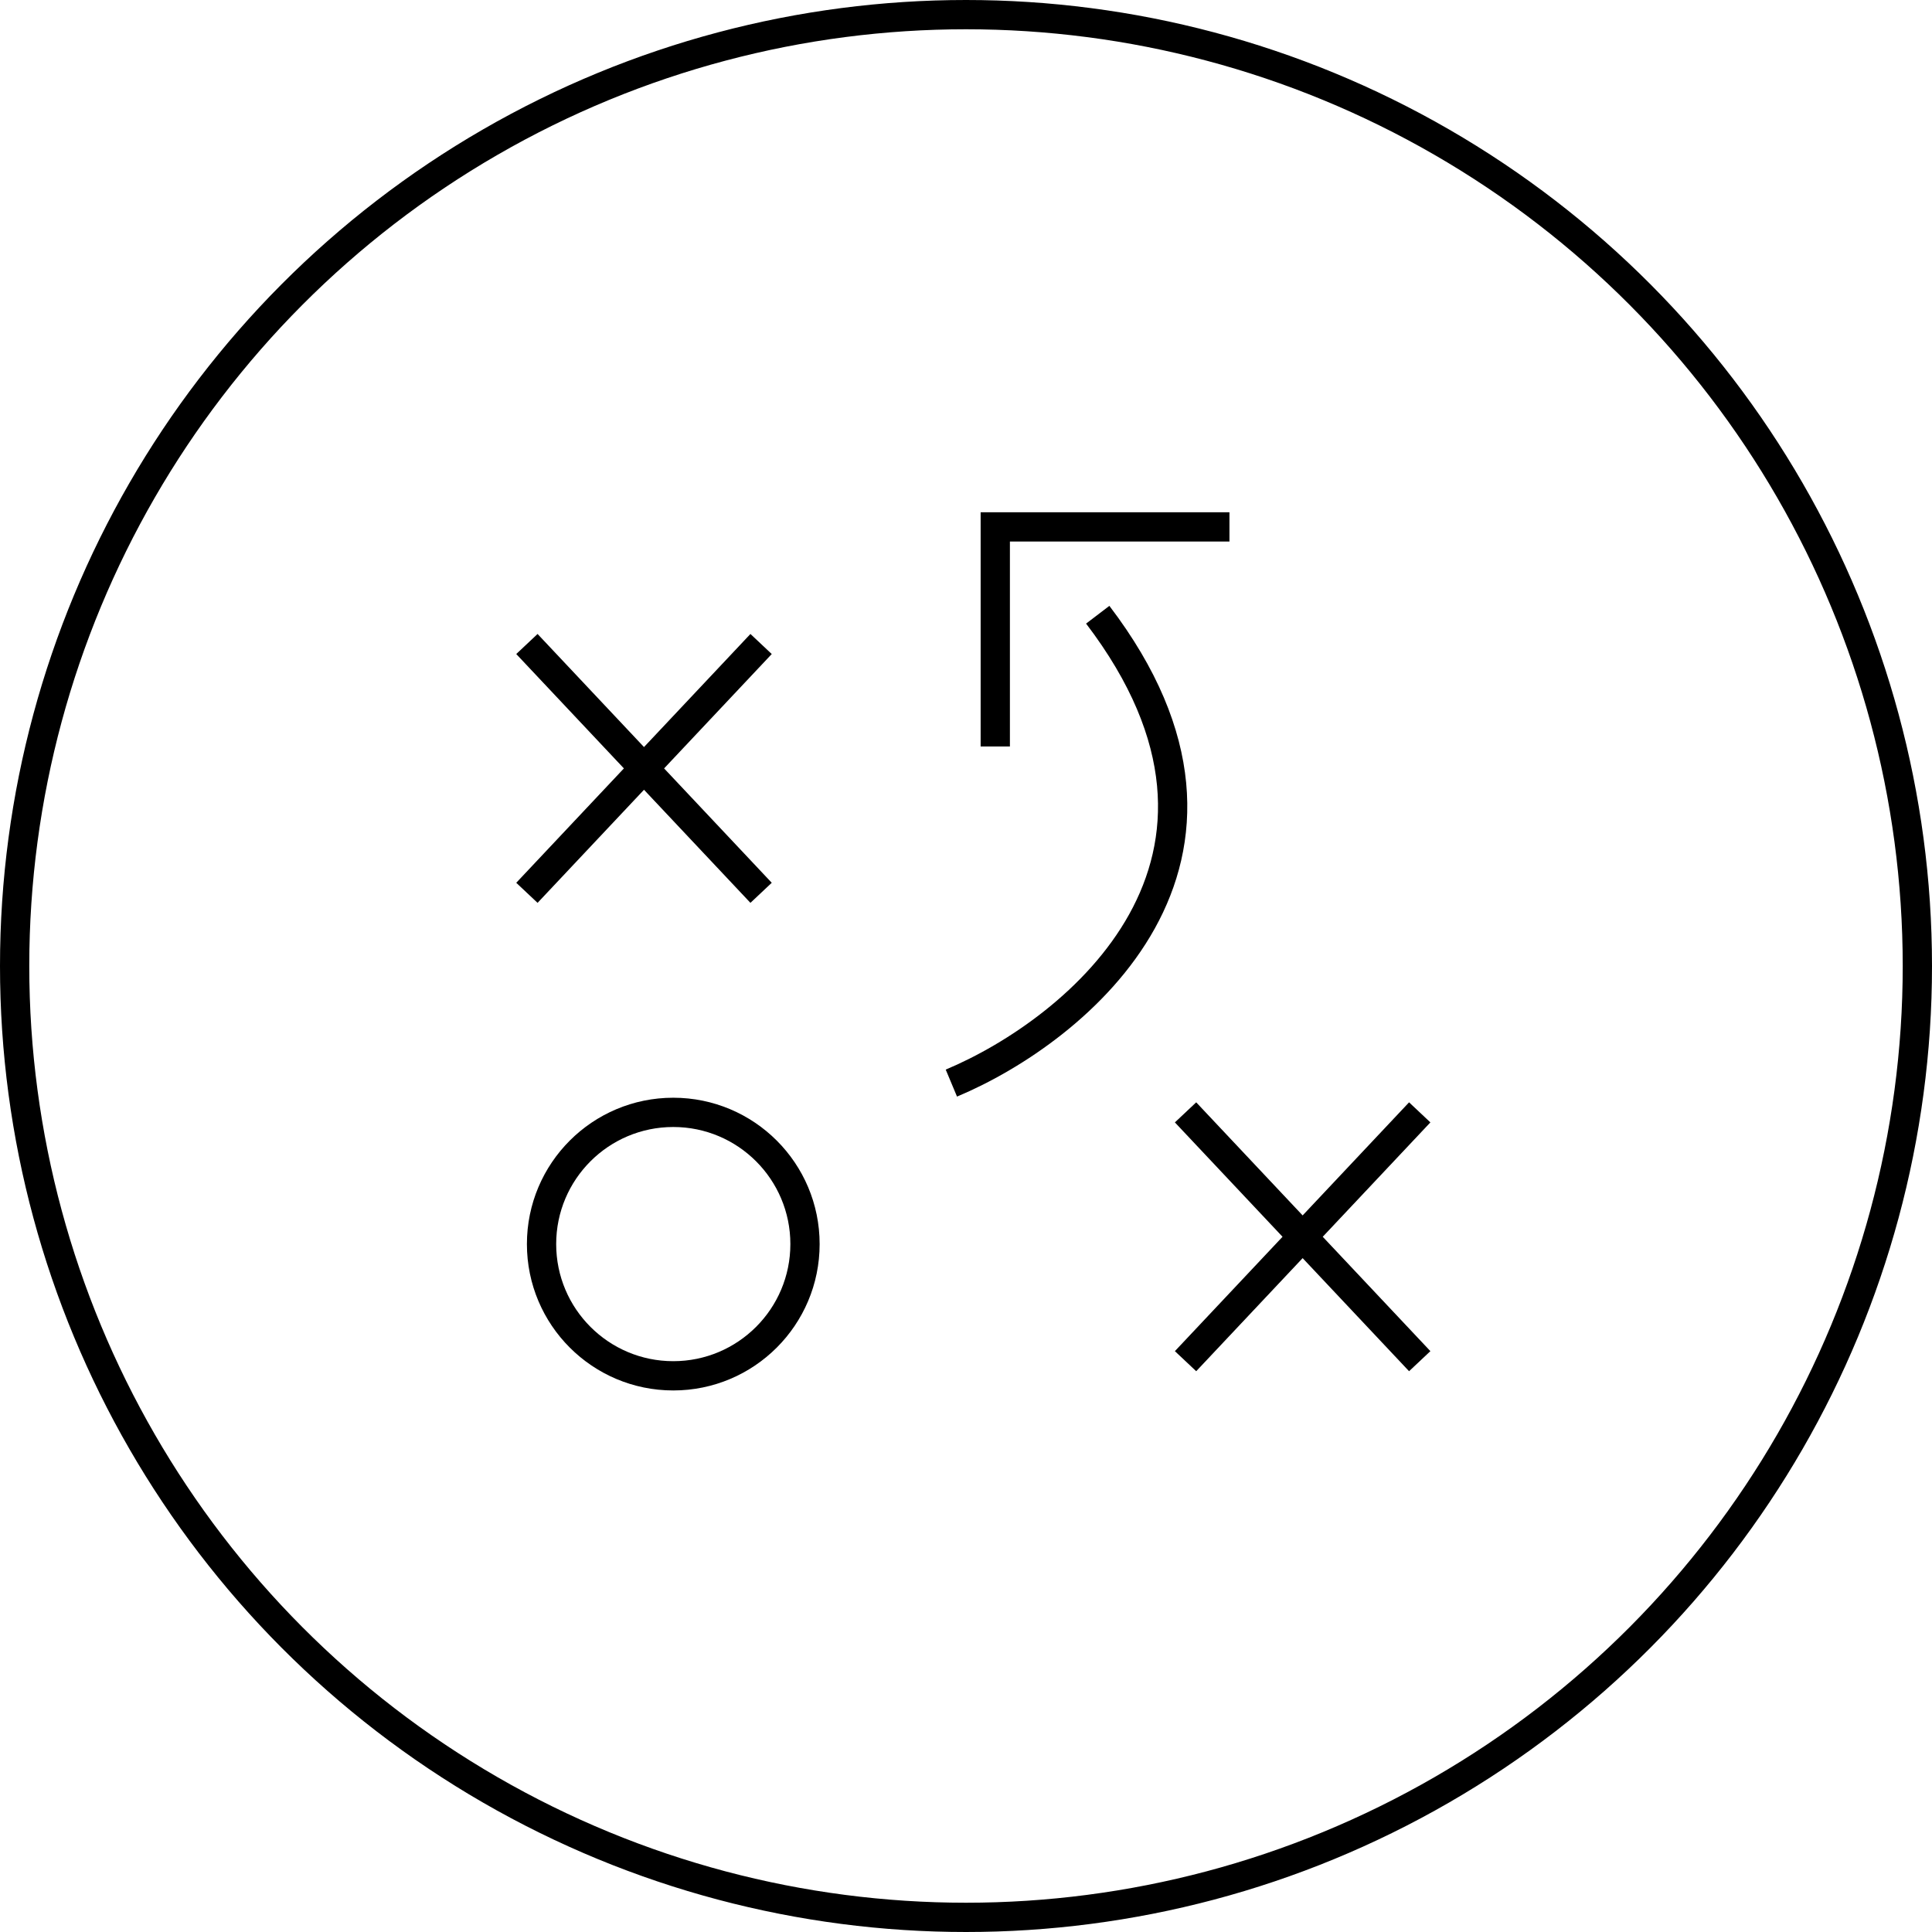
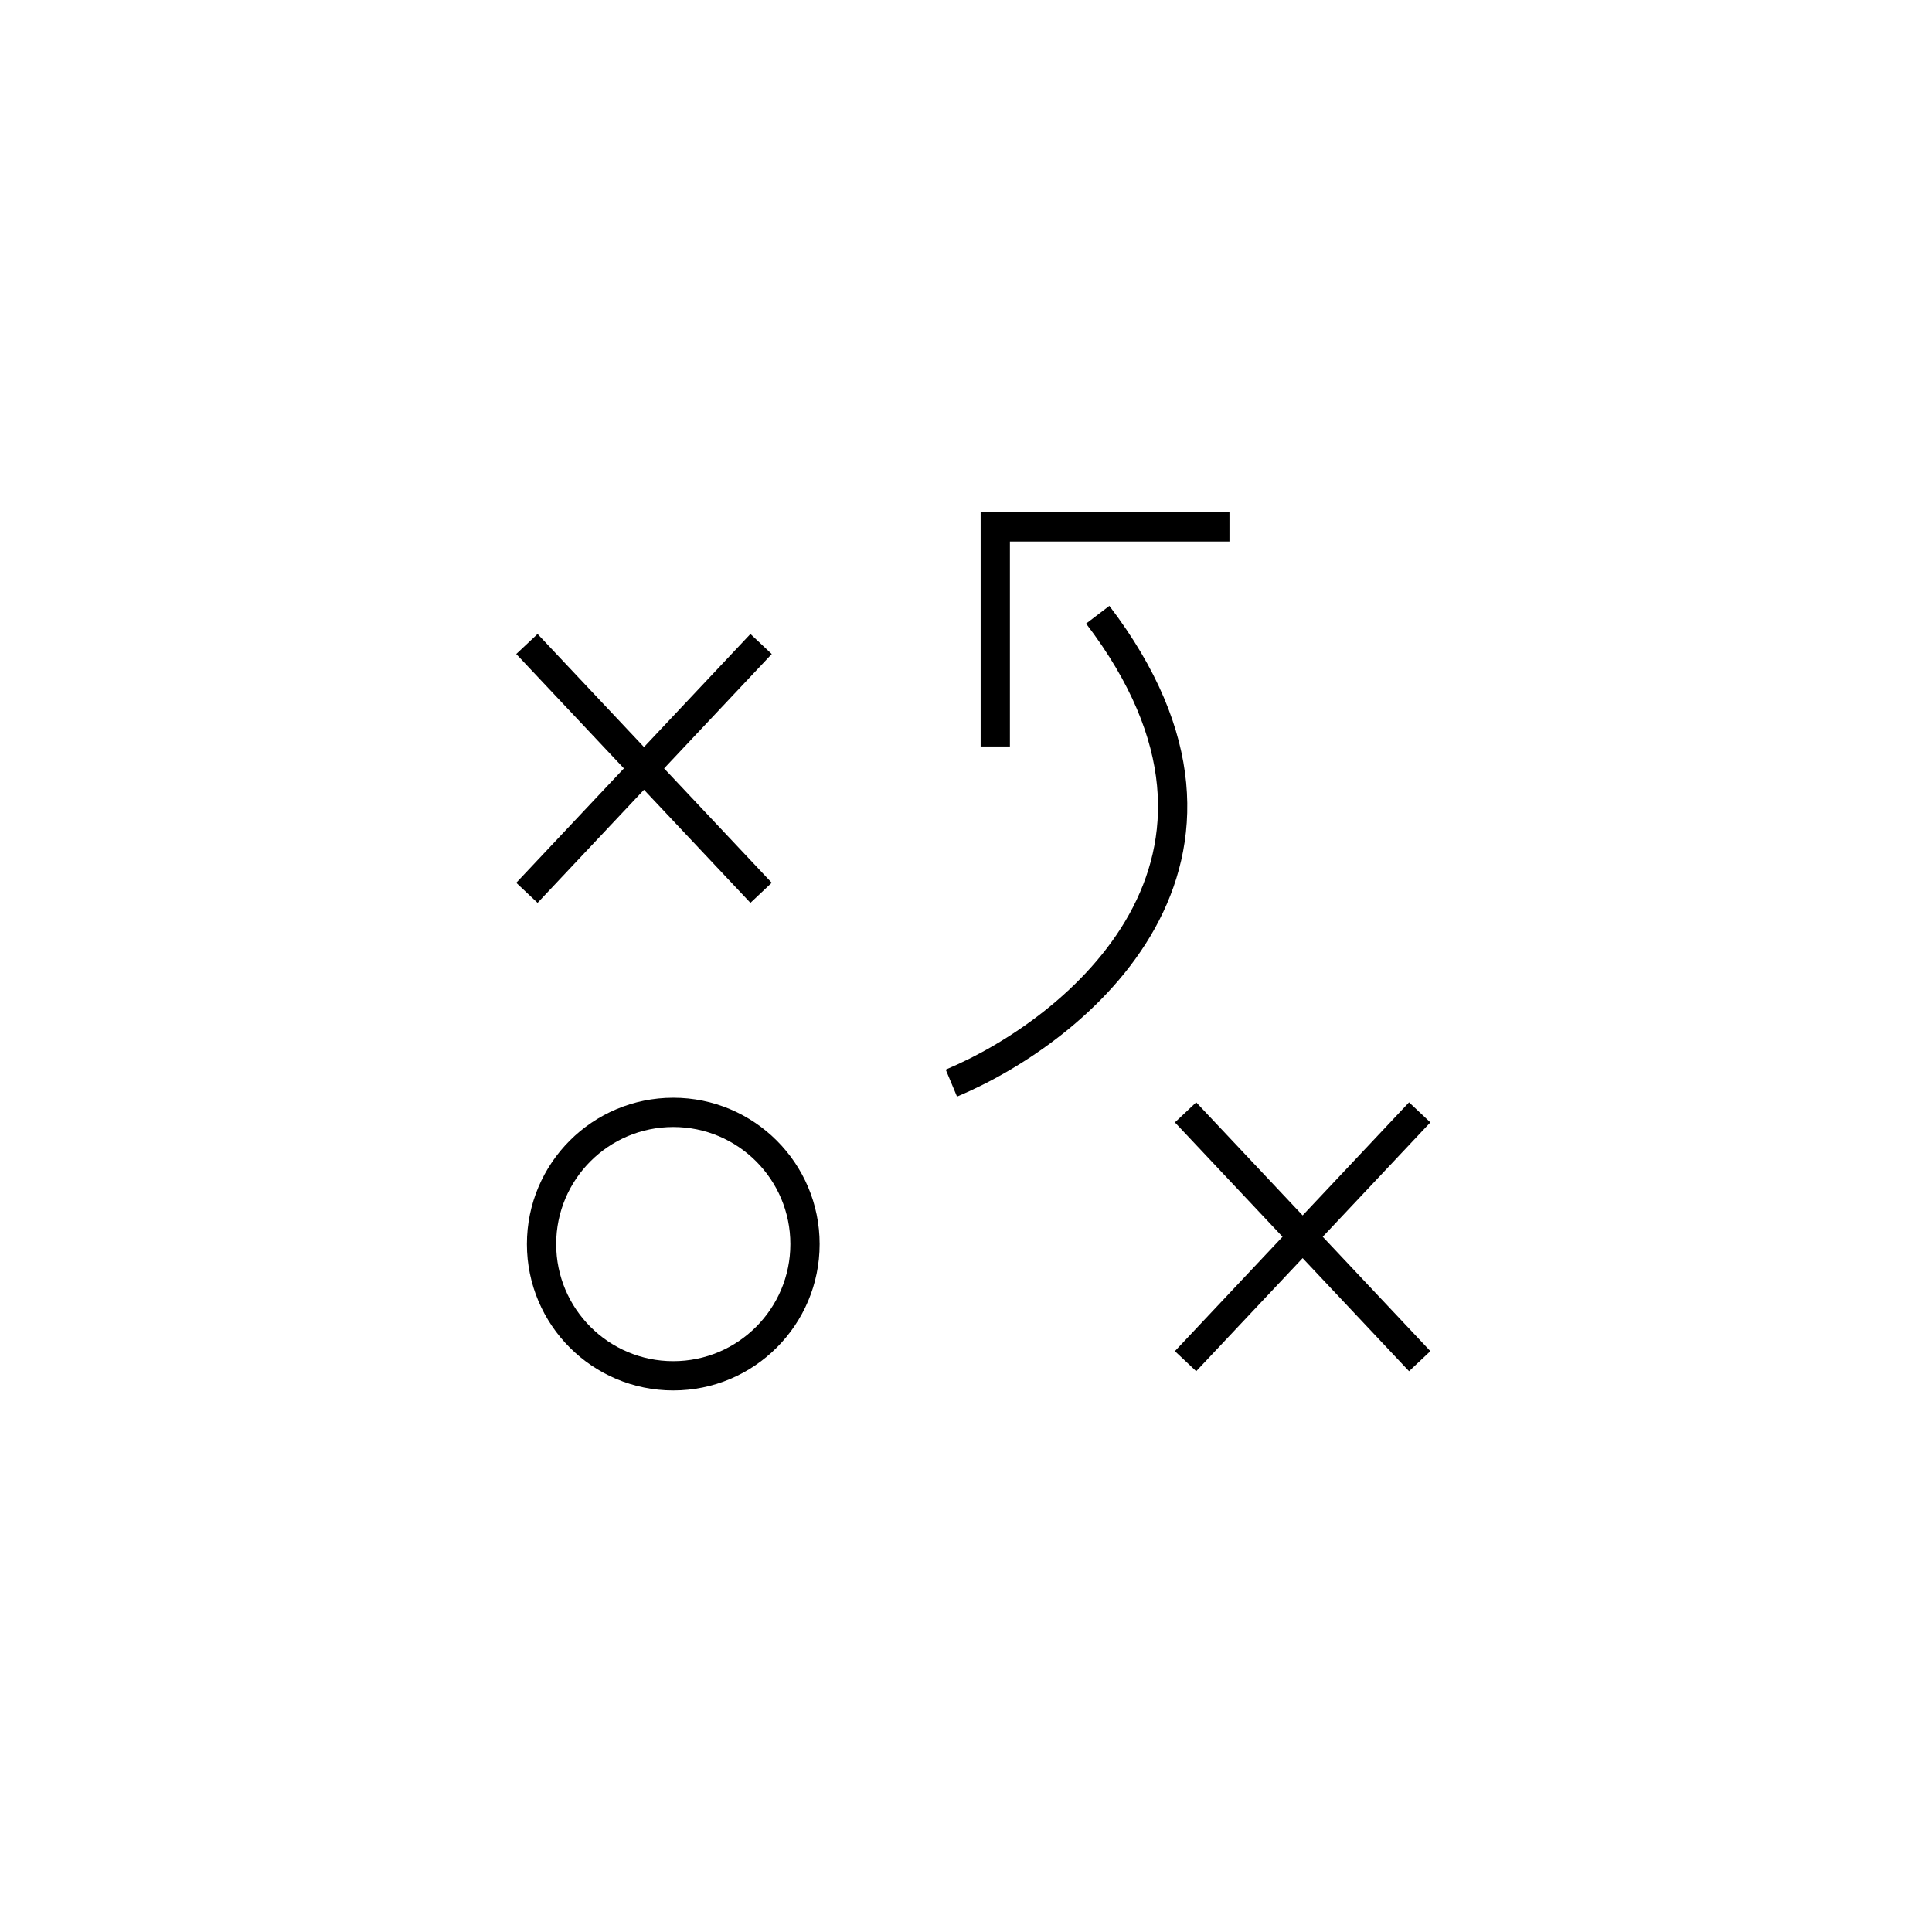
<svg xmlns="http://www.w3.org/2000/svg" id="Ebene_1" version="1.1" viewBox="0 0 66 66">
  <defs>
    <style>
      .st0 {
        fill: none;
        stroke: #000;
      }
    </style>
  </defs>
-   <circle class="st0" cx="33" cy="33" r="32.5" />
  <path class="st0" d="M18,22l8,8.5M18,30.5l8-8.5M40.5,38l8,8.5M40.5,46.5l8-8.5M32.5,37c4.3-1.8,11.4-7.6,5-16M34,25.5v-7.5h8" />
  <circle class="st0" cx="23" cy="42.5" r="4.5" />
</svg>